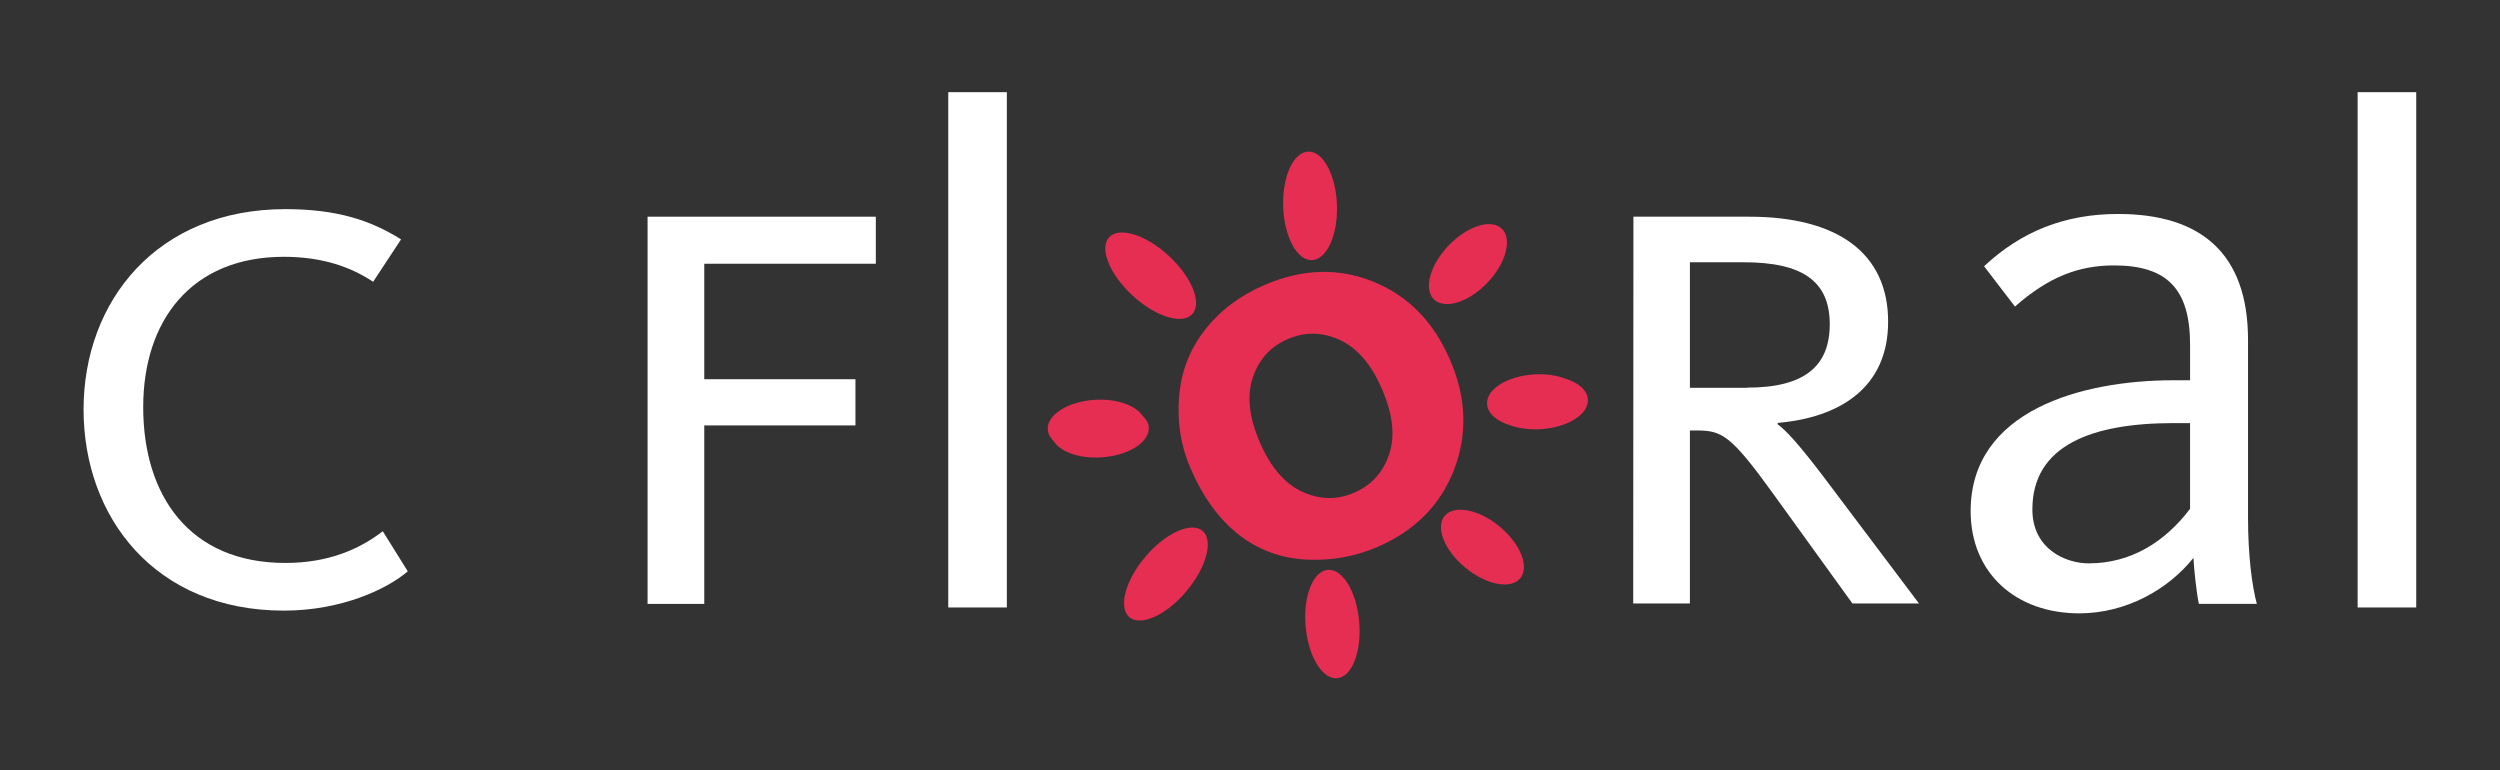
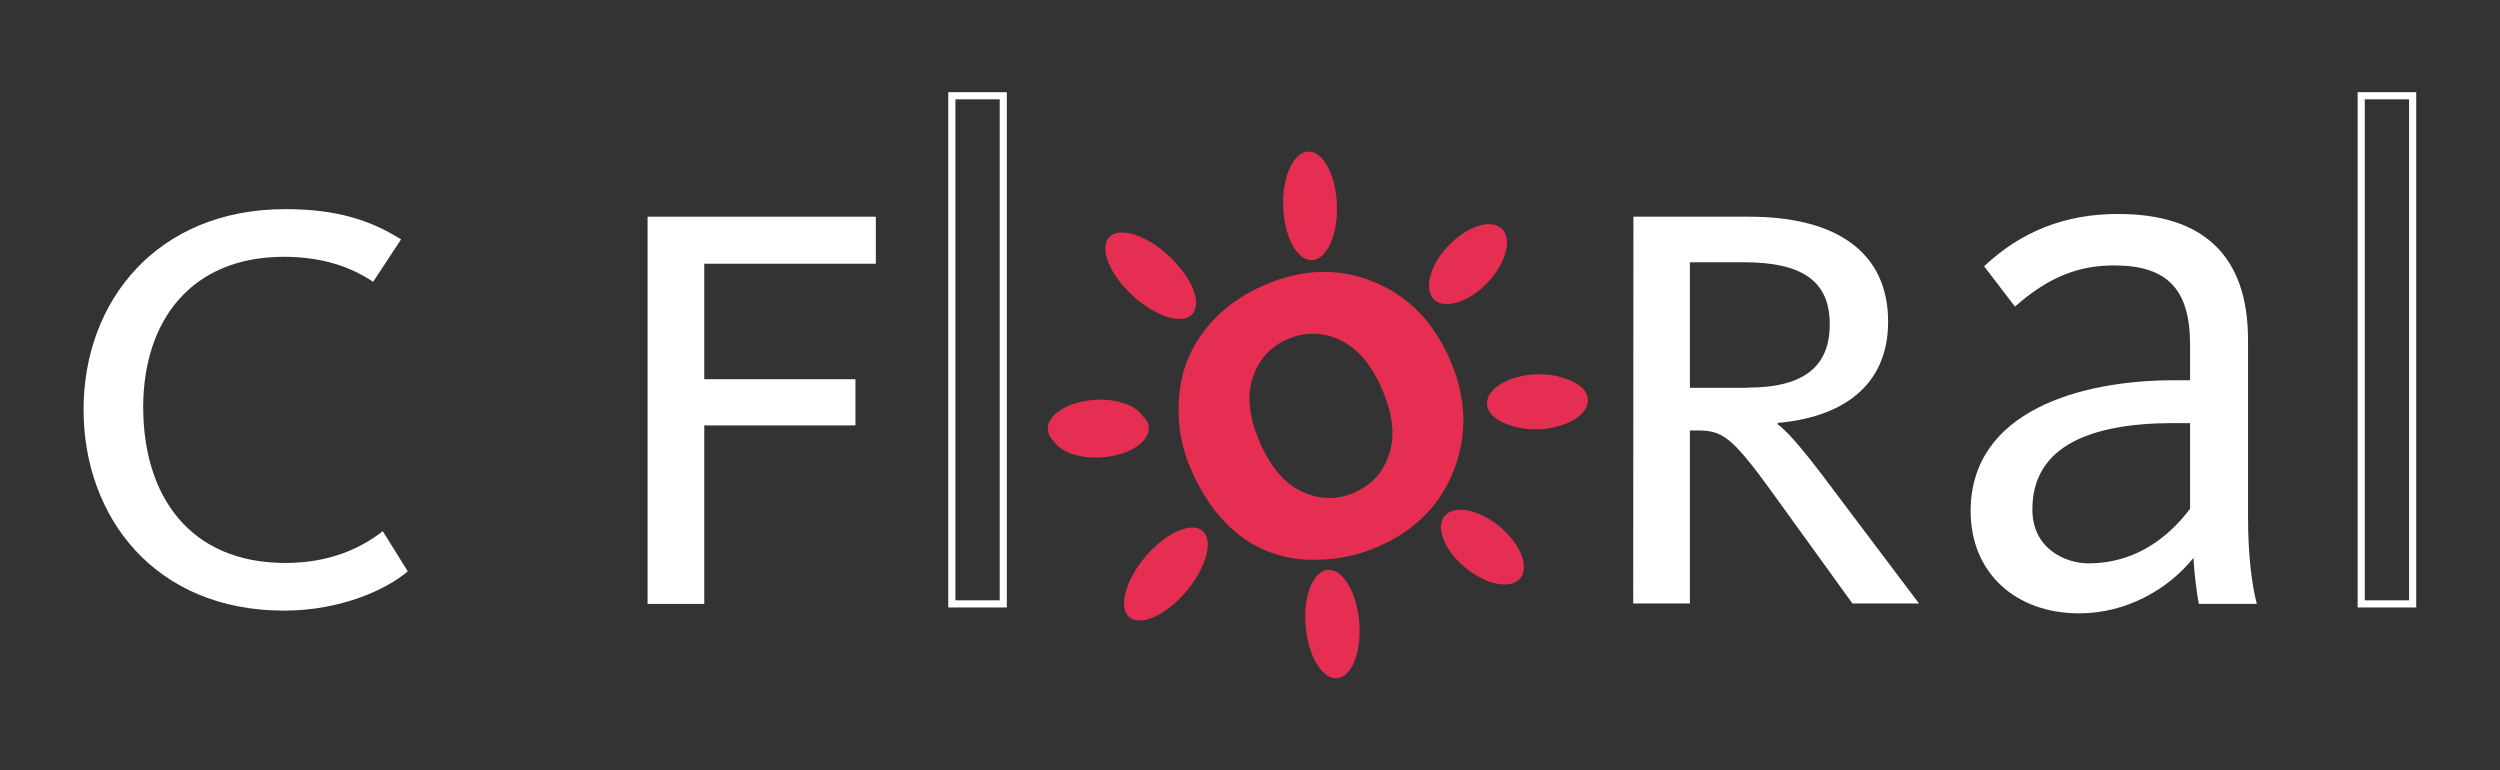
<svg xmlns="http://www.w3.org/2000/svg" version="1.1" id="Calque_1" x="0px" y="0px" viewBox="0 237.5 1190.6 366.9" enable-background="new 0 237.5 1190.6 366.9" xml:space="preserve">
  <rect x="0" y="237.5" width="1190.6" height="366.9" fill="#333333" stroke="none" />
  <g>
    <g>
      <path fill="#FFFFFF" d="M39.8,432.5c0-51.5,34.9-95.4,96.1-95.4c24.8,0,40.7,5.4,55.1,14.4l-13.3,20.2    c-10.8-7.2-24.5-11.9-42.5-11.9c-44.3,0-67,30.6-67,71.6c0,42.1,22,74.2,67.7,74.2c20.9,0,35.6-6.8,46.4-15.1l11.9,19.1    c-10.1,8.6-31.7,18.7-59,18.7C73.7,528.3,39.8,483.7,39.8,432.5" />
    </g>
    <g>
      <polygon fill="#FFFFFF" points="308.4,340.7 417.1,340.7 417.1,363.1 335.4,363.1 335.4,418.1 407.4,418.1 407.4,440.1     335.4,440.1 335.4,525.1 308.4,525.1   " />
    </g>
    <g>
-       <rect x="453.3" y="283.1" fill="#FFFFFF" width="24.5" height="242" />
-     </g>
+       </g>
    <g>
      <path fill="#FFFFFF" d="M479.5,526.8h-27.9V281.4h27.9V526.8z M455,523.4h21.1V284.8H455V523.4z" />
    </g>
    <g>
      <path fill="#FFFFFF" d="M777.9,340.7h55.1c42.1,0,66.2,17.3,66.2,50c0,31.7-23.4,45.7-52.6,48.2v0.7c3.6,2.5,9.7,9,21.2,24.1    l46.1,61.2h-31.7l-38.2-52.9c-19.8-27.4-24.1-29.5-36-29.5h-3.2v82.4h-27L777.9,340.7L777.9,340.7z M832.2,422.1    c27.4,0,39.2-10.4,39.2-30.2c0-20.5-13-29.5-41-29.5h-25.6v59.8H832.2z" />
    </g>
    <g>
      <path fill="#FFFFFF" d="M938.5,480.9c0-47.9,52.8-62.3,96.6-62.3h7.9v-17c0-26.8-11.3-37.7-36.2-37.7c-16.6,0-31,5.3-47.2,19.6    l-14.7-19.2c17.7-16.6,38.5-24.9,63.8-24.9c39.6,0,61.9,18.9,61.9,60v84.6c0,18.1,1.9,32.5,4.2,41.1h-27.6    c-1.1-4.9-2.3-16.2-2.6-21.9c-12.1,15.1-32.1,26.4-54.4,26.4C960,529.6,938.5,510.4,938.5,480.9 M1043,479.8V439h-7.9    c-38.9,0-67.2,10.6-67.2,41.1c0,18.9,15.9,25.7,26.8,25.7C1015.1,505.8,1031.3,495.3,1043,479.8" />
    </g>
    <g>
-       <rect x="1124.5" y="283.1" fill="#FFFFFF" width="24.5" height="242" />
-     </g>
+       </g>
    <g>
      <path fill="#FFFFFF" d="M1150.7,526.8h-27.9V281.4h27.9V526.8z M1126.2,523.4h21.1V284.8h-21.1V523.4z" />
    </g>
    <g>
      <path fill="#E52E51" d="M690.4,408.5c-7.8-17.9-19.9-30.2-36.5-36.9c-16.6-6.7-33.9-6.1-51.9,1.7c-11.7,5.1-21.1,12.2-28.3,21.5    c-7.2,9.3-11.3,19.9-12.2,32c-0.9,12,0.9,23.3,5.5,33.8c5.9,13.7,13.6,24.2,22.9,31.5c9.3,7.3,20,11.2,32,11.9    c12.1,0.6,23.5-1.4,34.5-6.2c17.6-7.7,29.7-19.9,36.2-36.9C699,444,698.3,426.5,690.4,408.5 M661.6,453.7    c-2.8,8.7-8.4,14.8-16.6,18.4c-8.2,3.6-16.5,3.4-24.8-0.4c-8.3-3.8-15.1-11.7-20.2-23.5c-5.1-11.8-6.3-22.1-3.4-30.8    c2.9-8.7,8.4-14.9,16.7-18.4c8.2-3.6,16.5-3.4,24.8,0.4c8.3,3.9,15,11.6,20,23.3C663.3,434.6,664.5,445,661.6,453.7" />
    </g>
    <g>
      <path fill="#E52E51" d="M567.8,387.1c4.8-5.2-0.2-17.6-11.1-27.7c-10.9-10.1-23.7-14.1-28.5-8.9c-4.8,5.2,0.2,17.6,11.1,27.7    C550.2,388.3,563,392.3,567.8,387.1" />
    </g>
    <g>
      <path fill="#E52E51" d="M708.4,372.1c8.9-9.3,11.9-20.9,6.8-25.7c-5.1-4.9-16.5-1.2-25.4,8.1c-8.9,9.3-11.9,20.9-6.8,25.7    C688.2,385,699.6,381.4,708.4,372.1" />
    </g>
    <g>
      <path fill="#E52E51" d="M624.8,361.4c7.1-0.3,12.4-12,11.9-26.3c-0.5-14.3-6.6-25.7-13.7-25.4c-7.1,0.3-12.4,12-11.9,26.3    C611.6,350.3,617.7,361.6,624.8,361.4" />
    </g>
    <g>
      <path fill="#E52E51" d="M745.1,417.7c-4-1.5-9-2.2-14.4-1.9c-12.9,0.8-23,7.1-22.5,14.2c0.3,4.4,4.6,8.1,10.9,10    c4.1,1.5,9.1,2.2,14.6,1.9c12.9-0.8,23-7.1,22.5-14.2C755.9,423.2,751.5,419.6,745.1,417.7" />
    </g>
    <g>
      <path fill="#E52E51" d="M547.1,441.1c-0.1-2.1-1.2-3.9-2.9-5.5c-3.3-5-12.2-8.3-22.7-7.7c-12.9,0.8-23,7.1-22.5,14.2    c0.1,2,1.2,3.9,2.8,5.5c3.2,5.1,12.2,8.4,22.8,7.7C537.4,454.5,547.5,448.1,547.1,441.1" />
    </g>
    <g>
      <path fill="#E52E51" d="M545.5,502.6c-9.6,11.3-13,24.2-7.7,28.8c5.4,4.6,17.6-0.9,27.2-12.3c9.6-11.4,13-24.3,7.7-28.8    C567.3,485.8,555.1,491.3,545.5,502.6" />
    </g>
    <g>
      <path fill="#E52E51" d="M714.1,488.2c-9.9-8.2-21.6-10.4-26.1-5c-4.5,5.4-0.1,16.5,9.9,24.7c10,8.2,21.7,10.4,26.1,5    C728.5,507.5,724.1,496.4,714.1,488.2" />
    </g>
    <g>
      <path fill="#E52E51" d="M632.3,508.9c-7,0.6-11.8,12.7-10.5,26.9c1.2,14.2,7.9,25.3,15,24.7c7.1-0.6,11.7-12.7,10.5-26.9    C646.1,519.3,639.4,508.3,632.3,508.9" />
    </g>
  </g>
</svg>